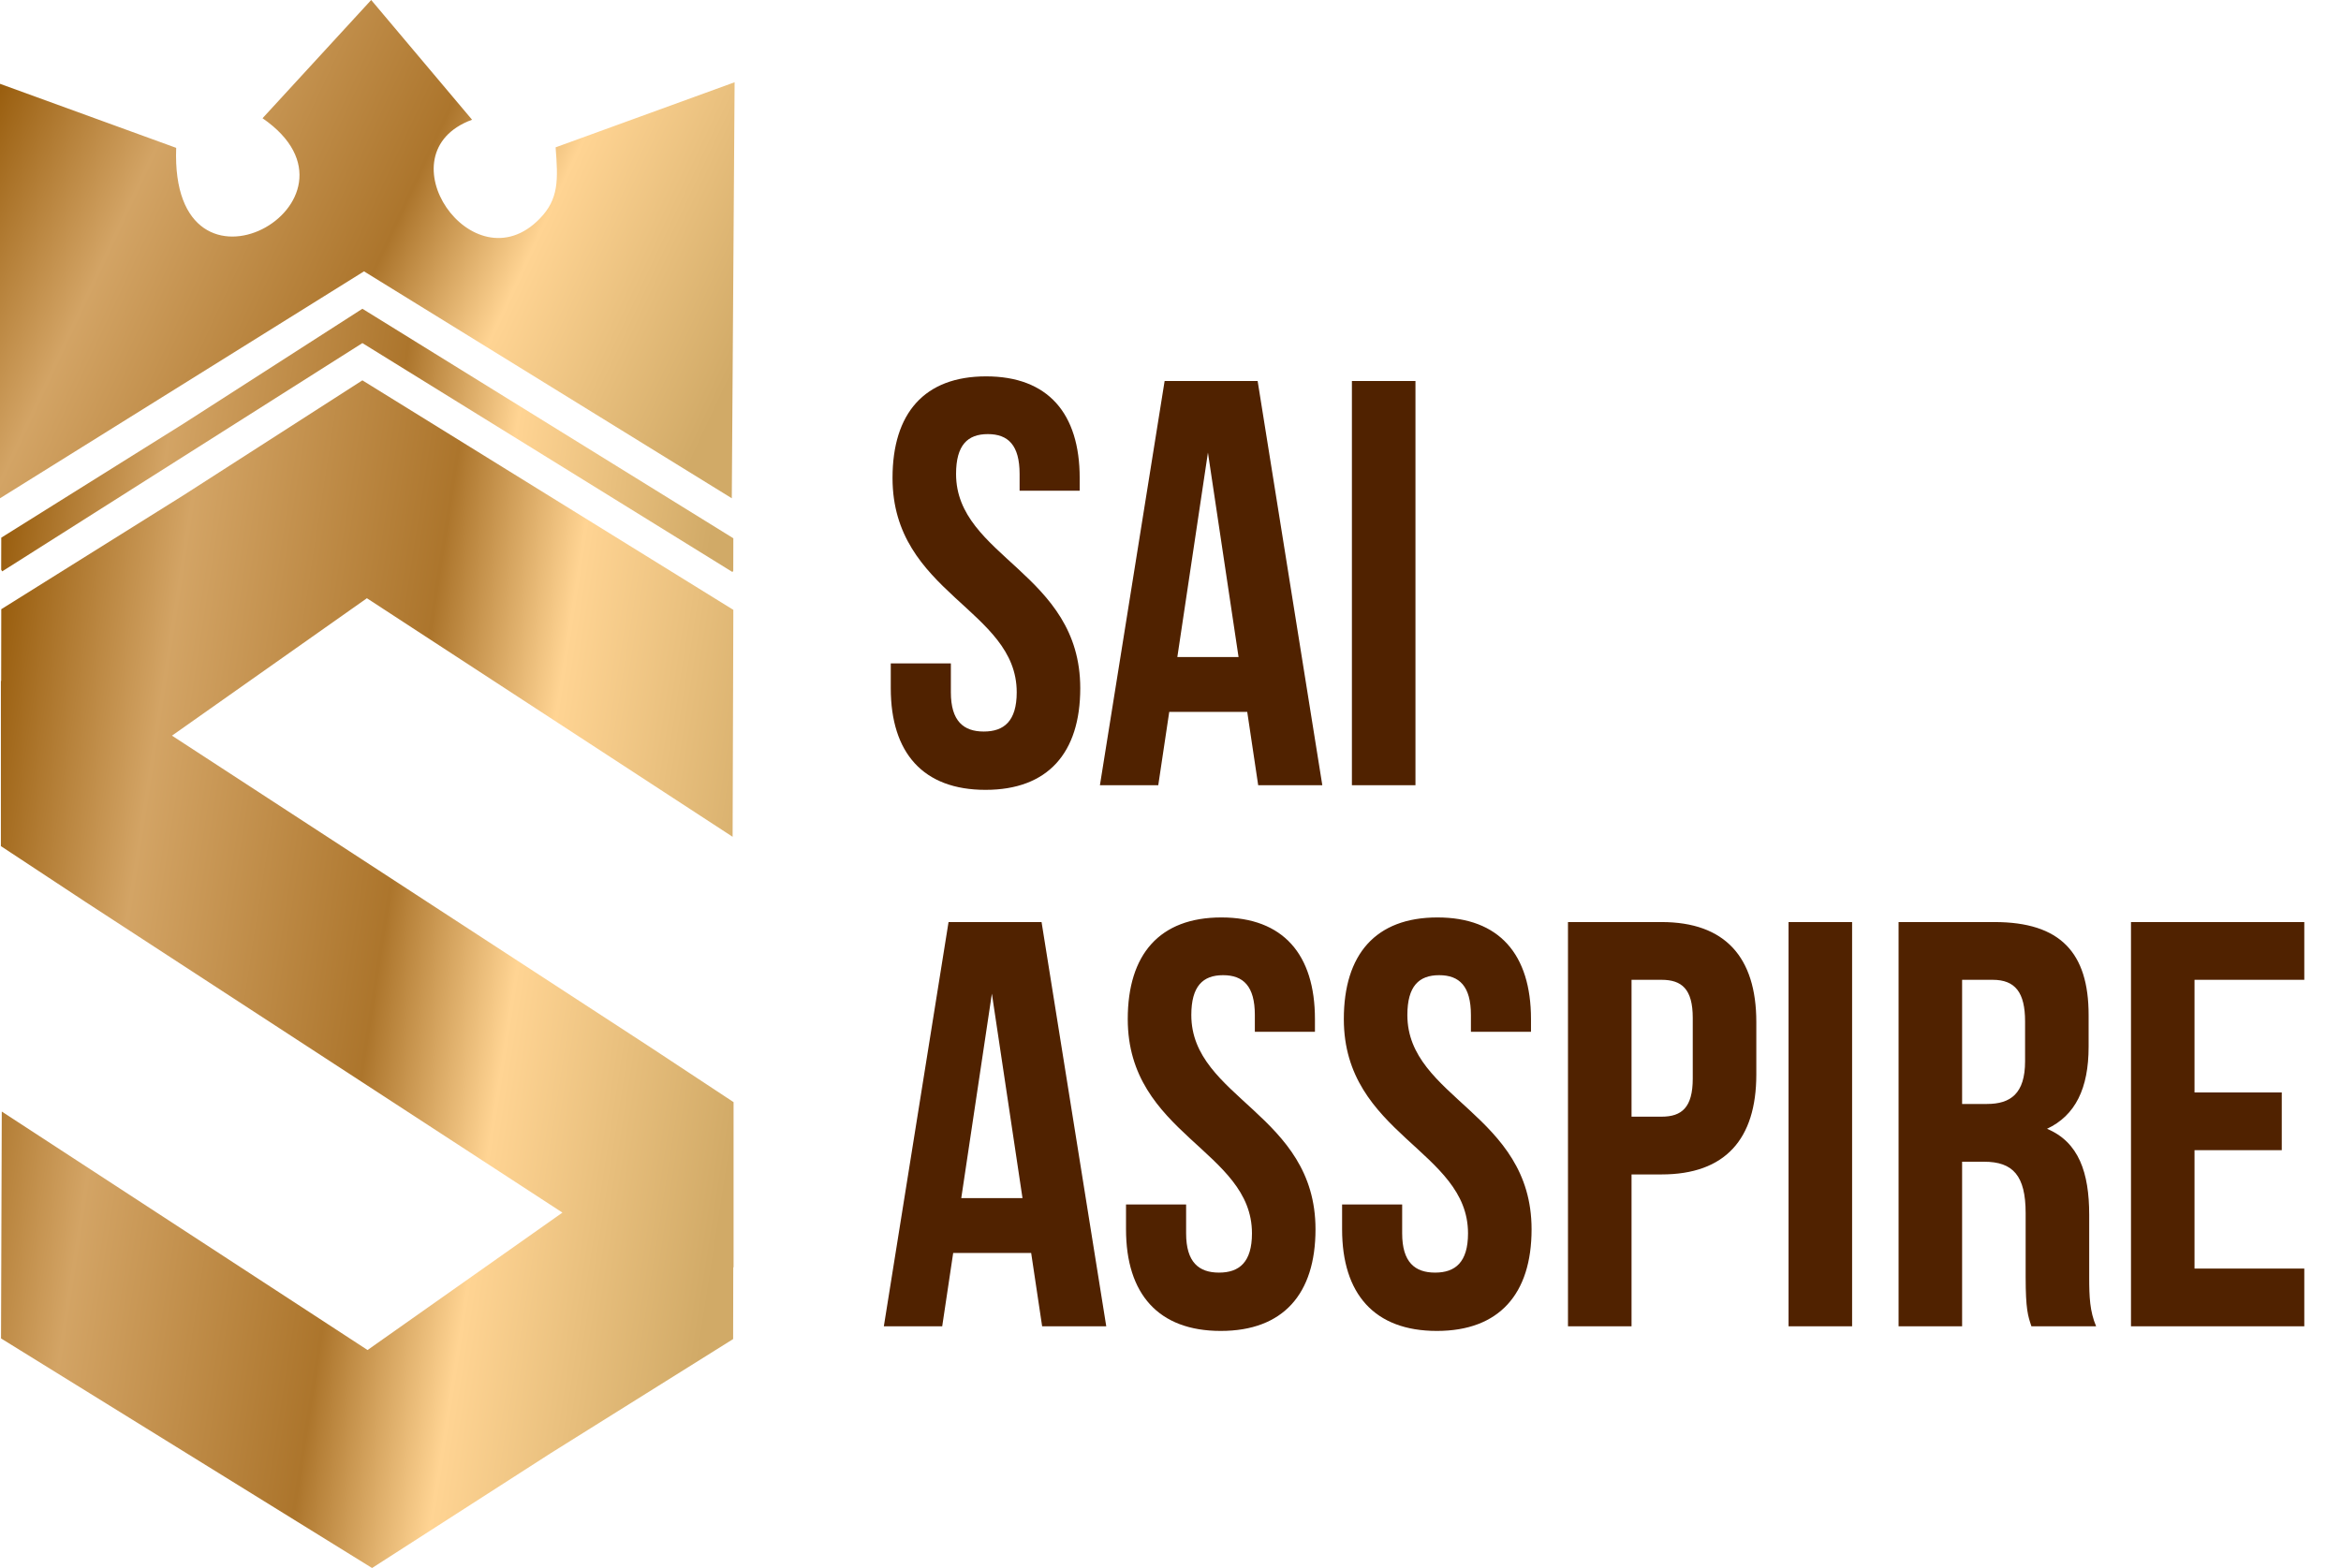
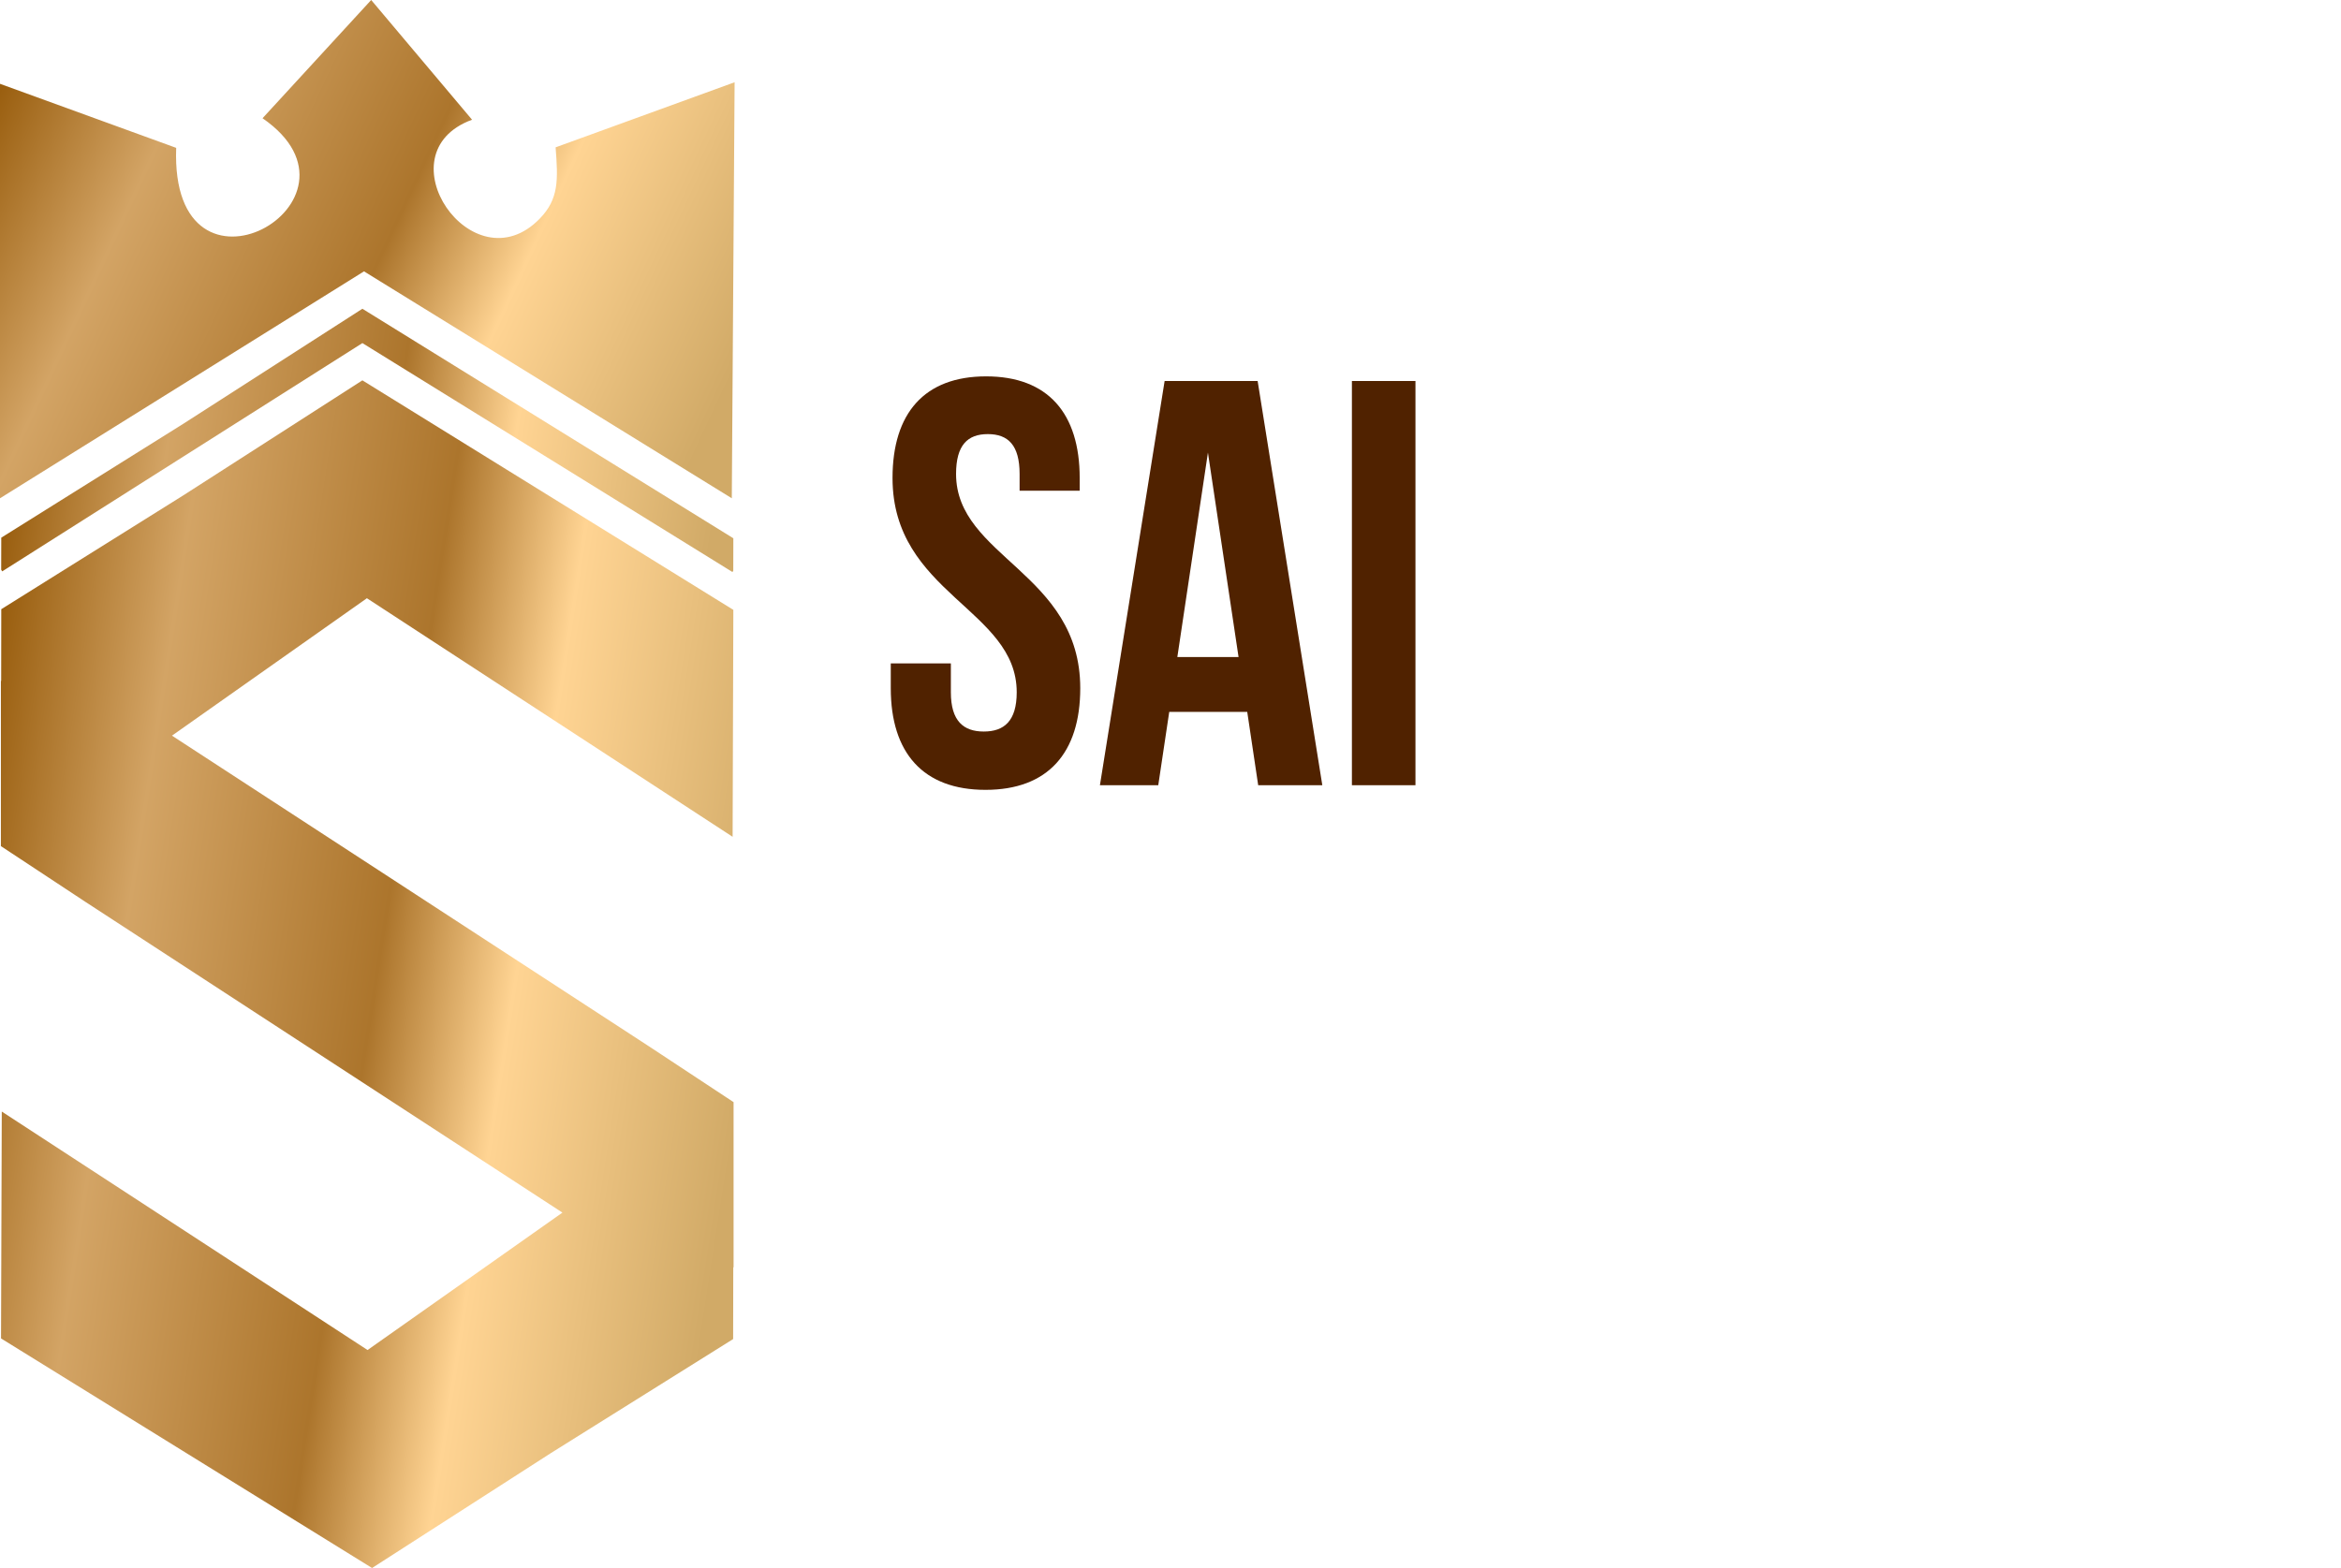
<svg xmlns="http://www.w3.org/2000/svg" width="100" height="67" viewBox="0 0 100 67" fill="none">
  <path d="M27.726 44.712L7.346 31.434L15.673 25.562L31.295 35.756L31.326 26.059L15.48 16.252L7.833 21.165L0.054 26.031L0.05 29.096H0.047H0.038V36.154L3.648 38.536L24.025 51.814L15.701 57.686L0.076 47.496L0.044 57.19L15.894 67L23.541 62.084L31.317 57.218L31.323 54.152H31.326H31.336V47.094L27.726 44.712Z" fill="url(#paint0_linear_110_58)" />
  <path d="M31.38 3.518L31.26 21.291L15.549 11.595L0 21.291V3.581L7.526 6.318C7.251 13.724 16.363 8.602 11.215 5.052L15.856 0L20.165 5.116C16.258 6.549 20.197 12.281 23.054 9.345C23.876 8.501 23.841 7.688 23.734 6.296L31.38 3.515V3.518Z" fill="url(#paint1_linear_110_58)" />
  <path d="M31.326 23L31.323 24.284V24.386L31.288 24.442L15.48 14.66L0.095 24.414L0.051 24.344V24.262L0.054 22.974L7.833 18.106L15.48 13.193L31.326 23Z" fill="url(#paint2_linear_110_58)" />
  <path d="M38.126 20.425C38.126 17.661 39.483 16.082 42.123 16.082C44.764 16.082 46.121 17.661 46.121 20.425V20.968H43.554V20.252C43.554 19.018 43.061 18.549 42.197 18.549C41.333 18.549 40.84 19.018 40.84 20.252C40.84 23.806 46.145 24.472 46.145 29.407C46.145 32.171 44.764 33.75 42.098 33.75C39.433 33.75 38.051 32.171 38.051 29.407V28.346H40.618V29.58C40.618 30.814 41.161 31.258 42.024 31.258C42.888 31.258 43.431 30.814 43.431 29.58C43.431 26.026 38.126 25.36 38.126 20.425ZM53.722 16.279L56.485 33.553H53.746L53.278 30.419H49.946L49.477 33.553H46.985L49.749 16.279H53.722ZM51.599 19.339L50.292 28.075H52.907L51.599 19.339ZM57.749 33.553V16.279H60.464V33.553H57.749Z" fill="#502200" />
-   <path d="M44.492 39.399L47.256 56.673H44.517L44.048 53.539H40.717L40.248 56.673H37.755L40.519 39.399H44.492ZM42.37 42.459L41.062 51.195H43.678L42.37 42.459ZM48.174 43.545C48.174 40.781 49.532 39.202 52.172 39.202C54.812 39.202 56.17 40.781 56.17 43.545V44.088H53.603V43.372C53.603 42.138 53.11 41.669 52.246 41.669C51.382 41.669 50.889 42.138 50.889 43.372C50.889 46.926 56.194 47.592 56.194 52.527C56.194 55.291 54.812 56.87 52.147 56.87C49.482 56.87 48.1 55.291 48.1 52.527V51.466H50.667V52.7C50.667 53.934 51.21 54.378 52.073 54.378C52.937 54.378 53.48 53.934 53.48 52.7C53.48 49.147 48.174 48.48 48.174 43.545ZM57.404 43.545C57.404 40.781 58.761 39.202 61.402 39.202C64.042 39.202 65.399 40.781 65.399 43.545V44.088H62.833V43.372C62.833 42.138 62.339 41.669 61.476 41.669C60.612 41.669 60.118 42.138 60.118 43.372C60.118 46.926 65.424 47.592 65.424 52.527C65.424 55.291 64.042 56.87 61.377 56.87C58.712 56.87 57.33 55.291 57.33 52.527V51.466H59.896V52.7C59.896 53.934 60.439 54.378 61.303 54.378C62.167 54.378 62.709 53.934 62.709 52.7C62.709 49.147 57.404 48.48 57.404 43.545ZM70.977 39.399C73.691 39.399 75.024 40.904 75.024 43.668V45.914C75.024 48.678 73.691 50.183 70.977 50.183H69.694V56.673H66.979V39.399H70.977ZM70.977 41.867H69.694V47.715H70.977C71.84 47.715 72.309 47.321 72.309 46.087V43.496C72.309 42.262 71.84 41.867 70.977 41.867ZM76.401 56.673V39.399H79.116V56.673H76.401ZM89.54 56.673H86.776C86.628 56.229 86.529 55.957 86.529 54.551V51.836C86.529 50.232 85.987 49.64 84.753 49.64H83.815V56.673H81.101V39.399H85.197C88.01 39.399 89.219 40.707 89.219 43.372V44.729C89.219 46.506 88.652 47.666 87.442 48.233C88.8 48.801 89.244 50.109 89.244 51.91V54.575C89.244 55.414 89.269 56.031 89.54 56.673ZM85.123 41.867H83.815V47.172H84.876C85.888 47.172 86.505 46.728 86.505 45.346V43.644C86.505 42.41 86.085 41.867 85.123 41.867ZM93.743 41.867V46.679H97.47V49.147H93.743V54.205H98.432V56.673H91.029V39.399H98.432V41.867H93.743Z" fill="#502200" />
  <defs>
    <linearGradient id="paint0_linear_110_58" x1="-1.794" y1="38.916" x2="32.022" y2="44.155" gradientUnits="userSpaceOnUse">
      <stop stop-color="#9A5F10" />
      <stop offset="0.21" stop-color="#D3A465" />
      <stop offset="0.53" stop-color="#AC752C" />
      <stop offset="0.7" stop-color="#FFD493" />
      <stop offset="1" stop-color="#D1AA67" />
    </linearGradient>
    <linearGradient id="paint1_linear_110_58" x1="-0.446" y1="4.888" x2="29.893" y2="19.02" gradientUnits="userSpaceOnUse">
      <stop stop-color="#9A5F10" />
      <stop offset="0.21" stop-color="#D3A465" />
      <stop offset="0.53" stop-color="#AC752C" />
      <stop offset="0.7" stop-color="#FFD493" />
      <stop offset="1" stop-color="#D1AA67" />
    </linearGradient>
    <linearGradient id="paint2_linear_110_58" x1="0.99" y1="17.751" x2="30.494" y2="22.32" gradientUnits="userSpaceOnUse">
      <stop stop-color="#9A5F10" />
      <stop offset="0.21" stop-color="#D3A465" />
      <stop offset="0.53" stop-color="#AC752C" />
      <stop offset="0.7" stop-color="#FFD493" />
      <stop offset="1" stop-color="#D1AA67" />
    </linearGradient>
  </defs>
</svg>